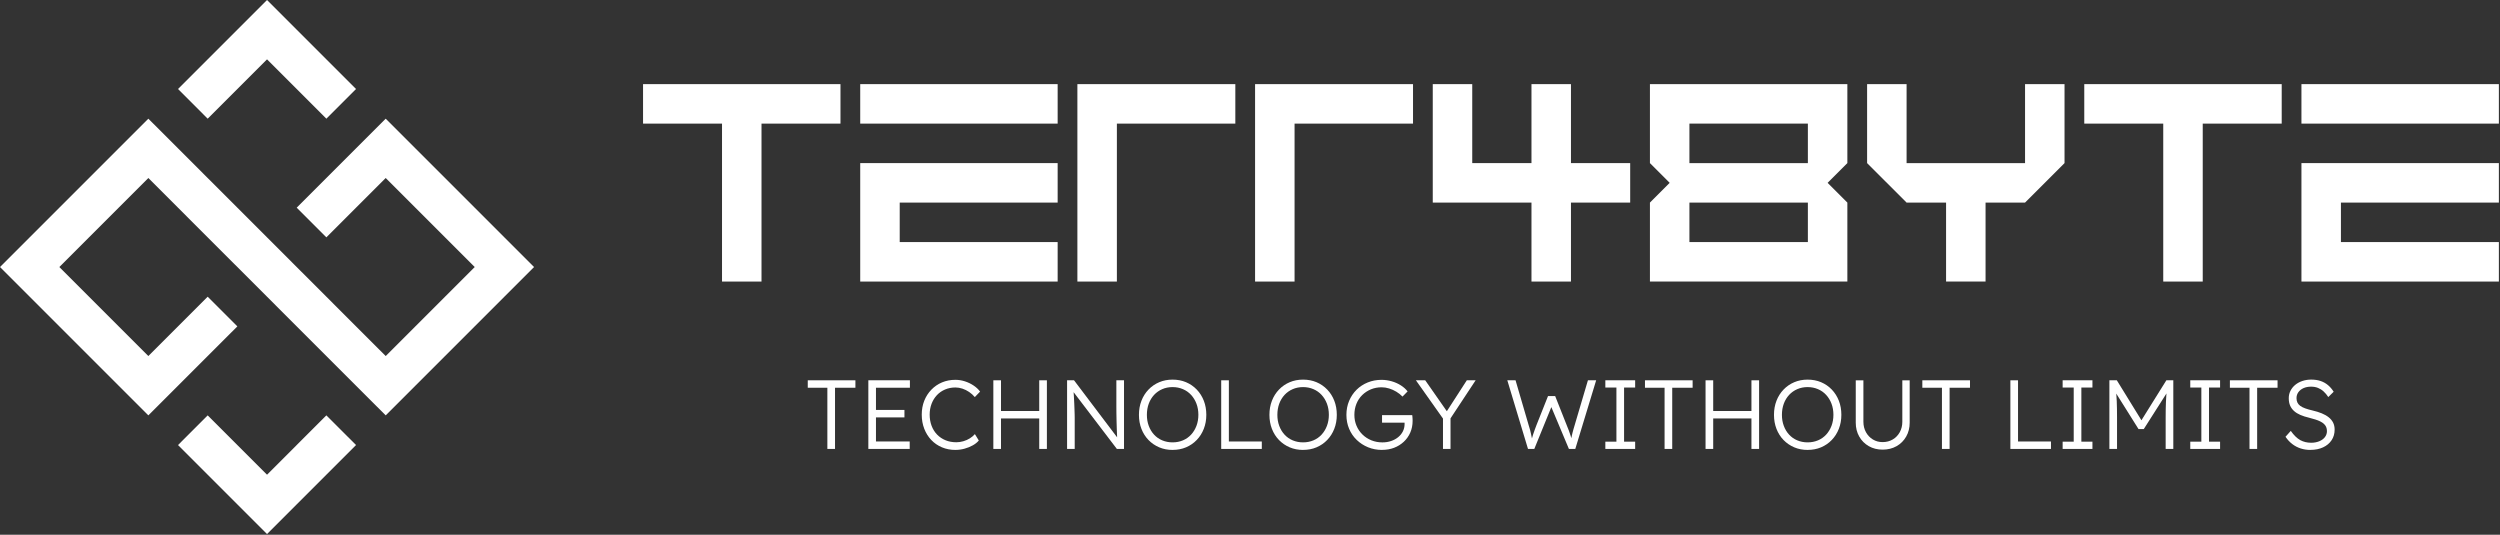
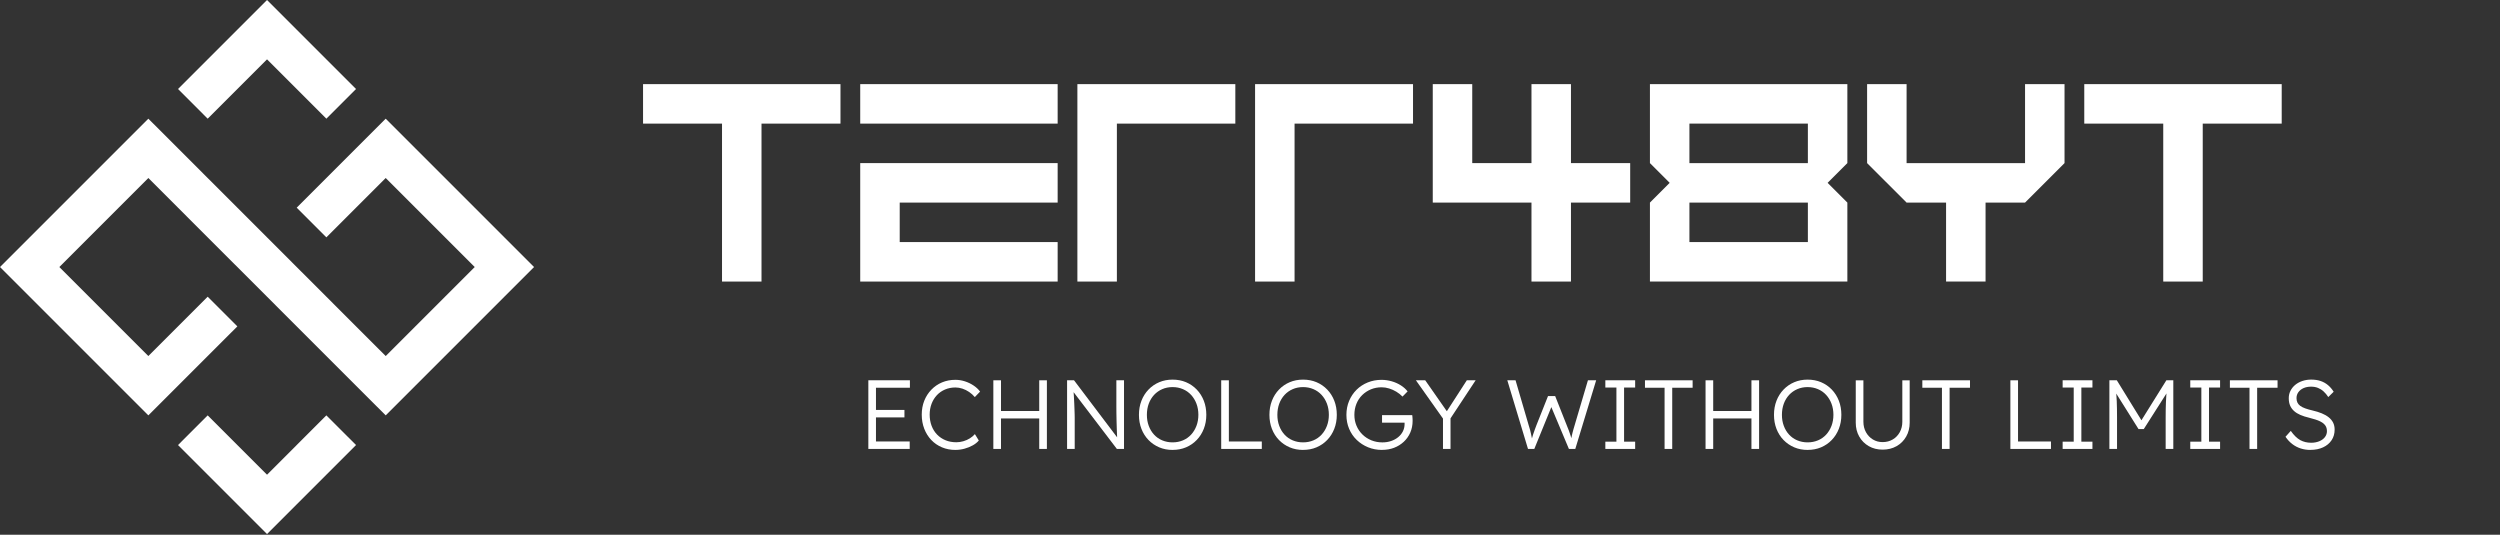
<svg xmlns="http://www.w3.org/2000/svg" width="1108" height="237" viewBox="0 0 1108 237" fill="none">
  <rect x="0" y="0" width="1108" height="237" fill="#333333" stroke="none" />
  <path d="M157.797 39.449L144.644 26.301L131.496 13.148L118.348 -6.3594e-05L105.2 13.148L92.046 26.301L78.898 39.449L92.046 52.602L105.2 39.449L118.348 26.301L131.496 39.449L144.644 52.602L157.797 39.449Z" fill="white" />
  <path d="M236.69 118.348L223.542 105.2L210.394 92.046L197.246 78.898L184.093 65.75L170.945 52.602L157.792 65.75L144.644 78.898L131.496 92.046L144.644 105.2L157.792 92.046L170.945 78.898L210.394 118.348L197.246 131.496L184.093 144.649L170.945 157.797L157.792 144.649L144.644 131.496L131.496 118.348L118.348 105.2L105.2 92.046L92.046 78.898L78.898 65.75L65.75 52.602L52.597 65.75L39.449 78.898L13.153 105.194L0 118.348L13.153 131.496L26.301 144.649L39.449 157.797L52.597 170.945L65.75 184.093L78.898 170.945L92.046 157.797L105.2 144.649L92.046 131.496L78.898 144.649L65.75 157.797L52.597 144.649L39.449 131.496L26.301 118.348L39.449 105.194L52.597 92.046L65.75 78.898L78.898 92.046L92.046 105.2L105.2 118.348L118.348 131.496L131.496 144.649L144.644 157.797L157.792 170.945L170.945 184.093L184.093 170.945L197.246 157.797L210.394 144.649L236.69 118.348Z" fill="white" />
  <path d="M157.797 197.241L144.644 184.093L131.496 197.241V197.246L118.348 210.394L105.2 197.246L92.046 184.093L78.898 197.246L92.046 210.394L105.2 223.547L118.348 236.695L131.496 223.542L144.644 210.394L157.792 197.246L157.797 197.241Z" fill="white" />
  <path d="M328.75 124.788H320V54.788H285V37.288H372.5V54.788H337.5V124.788H328.75Z" fill="white" />
  <path d="M381.25 54.788V37.288H468.75V54.788H381.25ZM381.25 124.788V72.288H468.75V89.788H398.75V107.288H468.75V124.788H381.25Z" fill="white" />
  <path d="M486.25 124.788H477.5V37.288H547.5V54.788H495V124.788H486.25Z" fill="white" />
  <path d="M565 124.788H556.25V37.288H626.25V54.788H573.75V124.788H565Z" fill="white" />
  <path d="M687.5 124.788H678.75V89.788H635V37.288H652.5V72.288H678.75V37.288H696.25V72.288H722.5V89.788H696.25V124.788H687.5Z" fill="white" />
  <path d="M731.25 124.788V89.788L740 81.038L731.25 72.288V37.288H818.75V72.288L810 81.038L818.75 89.788V124.788H731.25ZM801.25 72.288V54.788H748.75V72.288H801.25ZM801.25 89.788H748.75V107.288H801.25V89.788Z" fill="white" />
  <path d="M897.5 72.288V37.288H915V72.288L897.5 89.788H880V124.788H862.5V89.788H845L827.5 72.288V37.288H845V72.288H897.5Z" fill="white" />
  <path d="M967.5 124.788H958.75V54.788H923.75V37.288H1011.25V54.788H976.25V124.788H967.5Z" fill="white" />
-   <path d="M1020 54.788V37.288H1107.5V54.788H1020ZM1020 124.788V72.288H1107.5V89.788H1037.5V107.288H1107.5V124.788H1020Z" fill="white" />
-   <path d="M366.69 198.968V171.848H358V168.548H379.12V171.848H370.08V198.968H366.69Z" fill="white" />
  <path d="M384.85 198.968V168.548H403.27V171.848H388.23V195.658H403.18V198.958H384.84L384.85 198.968ZM386.42 184.978V181.678H400.85V184.978H386.42Z" fill="white" />
  <path d="M423.48 199.408C421.31 199.408 419.31 199.028 417.48 198.258C415.65 197.488 414.08 196.408 412.74 194.998C411.41 193.598 410.37 191.938 409.63 190.028C408.89 188.118 408.52 186.028 408.52 183.768C408.52 181.508 408.89 179.488 409.63 177.618C410.37 175.748 411.42 174.118 412.78 172.708C414.14 171.308 415.72 170.228 417.52 169.468C419.32 168.718 421.29 168.338 423.43 168.338C424.85 168.338 426.25 168.558 427.64 169.008C429.03 169.458 430.31 170.068 431.49 170.858C432.66 171.638 433.63 172.538 434.38 173.558L432.03 175.988C431.31 175.118 430.47 174.368 429.53 173.728C428.59 173.088 427.6 172.598 426.55 172.248C425.51 171.898 424.47 171.728 423.42 171.728C421.8 171.728 420.28 172.028 418.88 172.618C417.47 173.208 416.26 174.048 415.25 175.118C414.24 176.188 413.45 177.468 412.88 178.938C412.32 180.418 412.03 182.018 412.03 183.758C412.03 185.498 412.31 187.208 412.88 188.708C413.45 190.218 414.26 191.508 415.31 192.598C416.37 193.688 417.61 194.528 419.05 195.118C420.48 195.708 422.08 196.008 423.85 196.008C424.89 196.008 425.94 195.858 426.98 195.548C428.02 195.248 428.98 194.818 429.85 194.268C430.72 193.718 431.46 193.098 432.07 192.398L433.81 195.228C433.14 196.038 432.25 196.758 431.14 197.378C430.02 197.998 428.8 198.498 427.47 198.858C426.14 199.218 424.8 199.398 423.47 199.398L423.48 199.408Z" fill="white" />
  <path d="M440.25 198.968V168.548H443.64V198.968H440.25ZM441.91 185.458V182.158H462.03V185.458H441.91ZM460.59 198.968V168.548H463.98V198.968H460.59Z" fill="white" />
  <path d="M472.93 198.968V168.548H476.01L495.91 194.878L495.3 195.658C495.21 195.198 495.15 194.498 495.1 193.568C495.06 192.638 495.01 191.588 494.97 190.418C494.93 189.248 494.89 188.018 494.86 186.748C494.83 185.478 494.81 184.228 494.79 183.008C494.77 181.788 494.77 180.688 494.77 179.708V168.538H498.16V198.958H494.99L475.18 172.968L475.7 172.058C475.79 173.218 475.87 174.358 475.94 175.488C476.01 176.618 476.07 177.708 476.11 178.748C476.15 179.788 476.19 180.748 476.22 181.618C476.25 182.488 476.27 183.228 476.29 183.838C476.3 184.448 476.31 184.878 476.31 185.138V198.958H472.92L472.93 198.968Z" fill="white" />
  <path d="M519.69 199.408C517.55 199.408 515.57 199.028 513.76 198.258C511.95 197.488 510.37 196.408 509.02 195.018C507.67 193.628 506.63 191.988 505.89 190.088C505.15 188.188 504.78 186.108 504.78 183.848C504.78 181.588 505.15 179.508 505.89 177.608C506.63 175.708 507.67 174.058 509.02 172.658C510.37 171.248 511.95 170.168 513.76 169.398C515.57 168.628 517.55 168.248 519.69 168.248C521.83 168.248 523.85 168.628 525.66 169.398C527.47 170.168 529.05 171.248 530.4 172.658C531.75 174.058 532.79 175.718 533.53 177.608C534.27 179.508 534.64 181.588 534.64 183.848C534.64 186.108 534.27 188.148 533.53 190.038C532.79 191.938 531.75 193.588 530.4 194.988C529.05 196.398 527.47 197.478 525.66 198.248C523.85 199.018 521.86 199.398 519.69 199.398V199.408ZM519.69 196.058C521.34 196.058 522.87 195.758 524.27 195.168C525.68 194.578 526.88 193.728 527.9 192.628C528.91 191.528 529.7 190.228 530.27 188.738C530.83 187.248 531.12 185.618 531.12 183.848C531.12 182.078 530.84 180.408 530.27 178.918C529.7 177.428 528.92 176.128 527.9 175.028C526.89 173.928 525.68 173.068 524.27 172.468C522.86 171.868 521.34 171.558 519.69 171.558C518.04 171.558 516.51 171.858 515.11 172.468C513.71 173.078 512.5 173.928 511.48 175.028C510.47 176.128 509.68 177.428 509.13 178.918C508.58 180.408 508.3 182.058 508.3 183.848C508.3 185.638 508.57 187.248 509.13 188.738C509.68 190.228 510.46 191.528 511.48 192.628C512.49 193.728 513.7 194.578 515.11 195.168C516.52 195.758 518.04 196.058 519.69 196.058Z" fill="white" />
  <path d="M541.24 198.968V168.548H544.63V195.668H559.23V198.968H541.24Z" fill="white" />
  <path d="M577.52 199.408C575.38 199.408 573.4 199.028 571.59 198.258C569.78 197.488 568.2 196.408 566.85 195.018C565.5 193.628 564.46 191.988 563.72 190.088C562.98 188.188 562.61 186.108 562.61 183.848C562.61 181.588 562.98 179.508 563.72 177.608C564.46 175.708 565.5 174.058 566.85 172.658C568.2 171.248 569.78 170.168 571.59 169.398C573.4 168.628 575.38 168.248 577.52 168.248C579.66 168.248 581.68 168.628 583.49 169.398C585.3 170.168 586.88 171.248 588.23 172.658C589.58 174.058 590.62 175.718 591.36 177.608C592.1 179.508 592.47 181.588 592.47 183.848C592.47 186.108 592.1 188.148 591.36 190.038C590.62 191.938 589.58 193.588 588.23 194.988C586.88 196.398 585.3 197.478 583.49 198.248C581.68 199.018 579.69 199.398 577.52 199.398V199.408ZM577.52 196.058C579.17 196.058 580.7 195.758 582.1 195.168C583.51 194.578 584.71 193.728 585.73 192.628C586.74 191.528 587.53 190.228 588.1 188.738C588.66 187.248 588.95 185.618 588.95 183.848C588.95 182.078 588.67 180.408 588.1 178.918C587.53 177.428 586.75 176.128 585.73 175.028C584.72 173.928 583.51 173.068 582.1 172.468C580.69 171.868 579.17 171.558 577.52 171.558C575.87 171.558 574.34 171.858 572.94 172.468C571.54 173.078 570.33 173.928 569.31 175.028C568.3 176.128 567.51 177.428 566.96 178.918C566.41 180.408 566.13 182.058 566.13 183.848C566.13 185.638 566.4 187.248 566.96 188.738C567.51 190.228 568.29 191.528 569.31 192.628C570.32 193.728 571.53 194.578 572.94 195.168C574.35 195.758 575.87 196.058 577.52 196.058Z" fill="white" />
  <path d="M612.55 199.408C610.32 199.408 608.25 199.018 606.34 198.238C604.43 197.458 602.75 196.368 601.3 194.978C599.85 193.588 598.73 191.948 597.93 190.048C597.13 188.148 596.73 186.088 596.73 183.858C596.73 181.628 597.13 179.568 597.93 177.668C598.73 175.768 599.83 174.128 601.23 172.738C602.63 171.348 604.29 170.268 606.18 169.498C608.08 168.728 610.11 168.348 612.29 168.348C613.83 168.348 615.34 168.568 616.83 168.998C618.32 169.428 619.68 170.038 620.89 170.818C622.11 171.598 623.09 172.488 623.85 173.468L621.59 175.768C620.78 174.928 619.87 174.208 618.85 173.598C617.84 172.988 616.77 172.508 615.66 172.168C614.54 171.818 613.44 171.648 612.34 171.648C610.63 171.648 609.04 171.948 607.58 172.558C606.12 173.168 604.83 174.018 603.73 175.098C602.63 176.178 601.77 177.478 601.17 178.968C600.57 180.458 600.26 182.088 600.26 183.858C600.26 185.628 600.57 187.168 601.19 188.658C601.81 190.148 602.7 191.458 603.84 192.568C604.98 193.688 606.31 194.548 607.82 195.158C609.33 195.768 610.95 196.068 612.69 196.068C614.05 196.068 615.33 195.868 616.54 195.458C617.74 195.048 618.79 194.478 619.69 193.738C620.59 192.998 621.28 192.138 621.77 191.148C622.26 190.168 622.51 189.108 622.51 187.978V186.458L623.21 187.328H612.52V183.978H625.9C625.93 184.208 625.96 184.478 625.99 184.778C626.02 185.078 626.04 185.388 626.05 185.688C626.06 185.988 626.07 186.278 626.07 186.538C626.07 188.418 625.72 190.148 625.03 191.728C624.33 193.308 623.37 194.668 622.14 195.808C620.91 196.948 619.48 197.838 617.86 198.458C616.24 199.078 614.47 199.388 612.56 199.388L612.55 199.408Z" fill="white" />
  <path d="M639.53 198.968V183.798L639.83 185.928L627.53 168.548H631.66L641.74 182.978L640.83 182.888L650.09 168.548H654L642.22 186.408L642.87 183.448V198.958H639.52L639.53 198.968Z" fill="white" />
  <path d="M677.21 198.968L668.04 168.548H671.69L677.56 188.628C677.79 189.328 677.99 189.978 678.15 190.608C678.31 191.228 678.45 191.828 678.56 192.388C678.68 192.948 678.79 193.518 678.91 194.078C679.03 194.638 679.14 195.228 679.26 195.838L678.52 195.798C678.9 194.468 679.21 193.408 679.45 192.628C679.7 191.848 679.93 191.148 680.17 190.538C680.4 189.928 680.66 189.238 680.95 188.448L686.08 175.538H689.25L694.42 188.578C694.77 189.388 695.07 190.158 695.33 190.878C695.59 191.598 695.84 192.338 696.09 193.098C696.34 193.858 696.57 194.688 696.81 195.618L696.11 195.748C696.25 195.028 696.37 194.428 696.46 193.968C696.55 193.508 696.63 193.088 696.72 192.728C696.81 192.368 696.89 192.008 696.98 191.638C697.07 191.278 697.18 190.838 697.33 190.338C697.47 189.828 697.66 189.188 697.9 188.408L703.77 168.548H707.42L698.17 198.968H695.34L687.13 179.418L687.91 179.548L680 198.968H677.22H677.21Z" fill="white" />
  <path d="M711.49 198.968V195.748H716.4V171.758H711.49V168.538H724.7V171.758H719.79V195.748H724.7V198.968H711.49Z" fill="white" />
  <path d="M737.74 198.968V171.848H729.05V168.548H750.17V171.848H741.13V198.968H737.74Z" fill="white" />
  <path d="M755.9 198.968V168.548H759.29V198.968H755.9ZM757.55 185.458V182.158H777.67V185.458H757.55ZM776.24 198.968V168.548H779.63V198.968H776.24Z" fill="white" />
  <path d="M801.14 199.408C799 199.408 797.02 199.028 795.21 198.258C793.4 197.488 791.82 196.408 790.47 195.018C789.12 193.628 788.08 191.988 787.34 190.088C786.6 188.188 786.23 186.108 786.23 183.848C786.23 181.588 786.6 179.508 787.34 177.608C788.08 175.708 789.12 174.058 790.47 172.658C791.82 171.248 793.4 170.168 795.21 169.398C797.02 168.628 799 168.248 801.14 168.248C803.28 168.248 805.3 168.628 807.11 169.398C808.92 170.168 810.5 171.248 811.85 172.658C813.2 174.058 814.24 175.718 814.98 177.608C815.72 179.508 816.09 181.588 816.09 183.848C816.09 186.108 815.72 188.148 814.98 190.038C814.24 191.938 813.2 193.588 811.85 194.988C810.5 196.398 808.92 197.478 807.11 198.248C805.3 199.018 803.31 199.398 801.14 199.398V199.408ZM801.14 196.058C802.79 196.058 804.32 195.758 805.72 195.168C807.13 194.578 808.33 193.728 809.35 192.628C810.36 191.528 811.15 190.228 811.72 188.738C812.28 187.248 812.57 185.618 812.57 183.848C812.57 182.078 812.29 180.408 811.72 178.918C811.15 177.428 810.37 176.128 809.35 175.028C808.34 173.928 807.13 173.068 805.72 172.468C804.31 171.868 802.79 171.558 801.14 171.558C799.49 171.558 797.96 171.858 796.56 172.468C795.16 173.078 793.95 173.928 792.93 175.028C791.92 176.128 791.13 177.428 790.58 178.918C790.03 180.408 789.75 182.058 789.75 183.848C789.75 185.638 790.02 187.248 790.58 188.738C791.13 190.228 791.91 191.528 792.93 192.628C793.94 193.728 795.15 194.578 796.56 195.168C797.97 195.758 799.49 196.058 801.14 196.058Z" fill="white" />
  <path d="M834.38 199.278C832.09 199.278 830.05 198.768 828.25 197.738C826.45 196.708 825.04 195.288 824.01 193.478C822.98 191.668 822.47 189.618 822.47 187.328V168.558H825.86V186.938C825.86 188.648 826.24 190.188 826.99 191.548C827.74 192.908 828.76 193.978 830.05 194.768C831.34 195.558 832.78 195.938 834.37 195.938C836.05 195.938 837.55 195.548 838.87 194.768C840.19 193.988 841.22 192.918 841.98 191.548C842.73 190.188 843.11 188.648 843.11 186.938V168.558H846.37V187.328C846.37 189.618 845.86 191.668 844.83 193.478C843.8 195.288 842.38 196.708 840.57 197.738C838.76 198.768 836.69 199.278 834.38 199.278Z" fill="white" />
  <path d="M860.67 198.968V171.848H851.98V168.548H873.1V171.848H864.06V198.968H860.67Z" fill="white" />
  <path d="M891 198.968V168.548H894.39V195.668H908.99V198.968H891Z" fill="white" />
  <path d="M914.16 198.968V195.748H919.07V171.758H914.16V168.538H927.37V171.758H922.46V195.748H927.37V198.968H914.16Z" fill="white" />
  <path d="M934.88 198.968V168.548H938.18L949.87 187.538L948.31 187.498L960.13 168.548H963.21V198.968H959.82V185.058C959.82 182.448 959.86 180.108 959.95 178.018C960.04 175.938 960.2 173.858 960.43 171.808L961.04 173.028L950.13 190.148H947.78L937.18 173.248L937.66 171.818C937.89 173.758 938.05 175.748 938.14 177.788C938.23 179.828 938.27 182.258 938.27 185.068V198.978H934.88V198.968Z" fill="white" />
  <path d="M970.73 198.968V195.748H975.64V171.758H970.73V168.538H983.94V171.758H979.03V195.748H983.94V198.968H970.73Z" fill="white" />
  <path d="M996.98 198.968V171.848H988.29V168.548H1009.41V171.848H1000.37V198.968H996.98Z" fill="white" />
  <path d="M1024.01 199.408C1022.47 199.408 1021.03 199.188 1019.67 198.758C1018.31 198.318 1017.06 197.668 1015.93 196.798C1014.8 195.928 1013.8 194.858 1012.93 193.578L1015.28 190.968C1016.64 192.908 1018.04 194.268 1019.47 195.058C1020.9 195.838 1022.52 196.228 1024.31 196.228C1025.61 196.228 1026.8 196.008 1027.87 195.578C1028.94 195.138 1029.78 194.538 1030.39 193.748C1031 192.968 1031.3 192.068 1031.3 191.058C1031.3 190.388 1031.19 189.798 1030.97 189.278C1030.75 188.758 1030.43 188.298 1029.99 187.888C1029.56 187.478 1029.02 187.118 1028.38 186.798C1027.74 186.478 1027.01 186.188 1026.19 185.928C1025.36 185.668 1024.44 185.408 1023.43 185.148C1021.95 184.798 1020.66 184.388 1019.54 183.908C1018.42 183.428 1017.48 182.848 1016.71 182.148C1015.94 181.448 1015.36 180.648 1014.97 179.738C1014.58 178.828 1014.38 177.748 1014.38 176.498C1014.38 175.248 1014.63 174.208 1015.14 173.198C1015.65 172.188 1016.35 171.308 1017.25 170.568C1018.15 169.828 1019.21 169.258 1020.42 168.848C1021.63 168.438 1022.94 168.238 1024.33 168.238C1025.89 168.238 1027.29 168.448 1028.52 168.868C1029.75 169.288 1030.85 169.908 1031.8 170.718C1032.76 171.528 1033.58 172.498 1034.28 173.628L1031.89 175.978C1031.28 175.018 1030.59 174.198 1029.83 173.498C1029.07 172.798 1028.22 172.278 1027.31 171.908C1026.4 171.548 1025.39 171.368 1024.29 171.368C1023.01 171.368 1021.89 171.588 1020.92 172.018C1019.95 172.448 1019.19 173.058 1018.64 173.818C1018.09 174.588 1017.81 175.458 1017.81 176.448C1017.81 177.168 1017.94 177.818 1018.2 178.378C1018.46 178.938 1018.87 179.438 1019.44 179.858C1020 180.278 1020.74 180.658 1021.66 180.988C1022.57 181.318 1023.67 181.638 1024.94 181.928C1026.45 182.278 1027.8 182.698 1029 183.188C1030.2 183.678 1031.23 184.268 1032.08 184.948C1032.93 185.628 1033.59 186.418 1034.04 187.318C1034.49 188.218 1034.71 189.248 1034.71 190.398C1034.71 192.198 1034.26 193.768 1033.36 195.108C1032.46 196.458 1031.21 197.508 1029.6 198.258C1027.99 199.008 1026.12 199.388 1023.97 199.388L1024.01 199.408Z" fill="white" />
</svg>